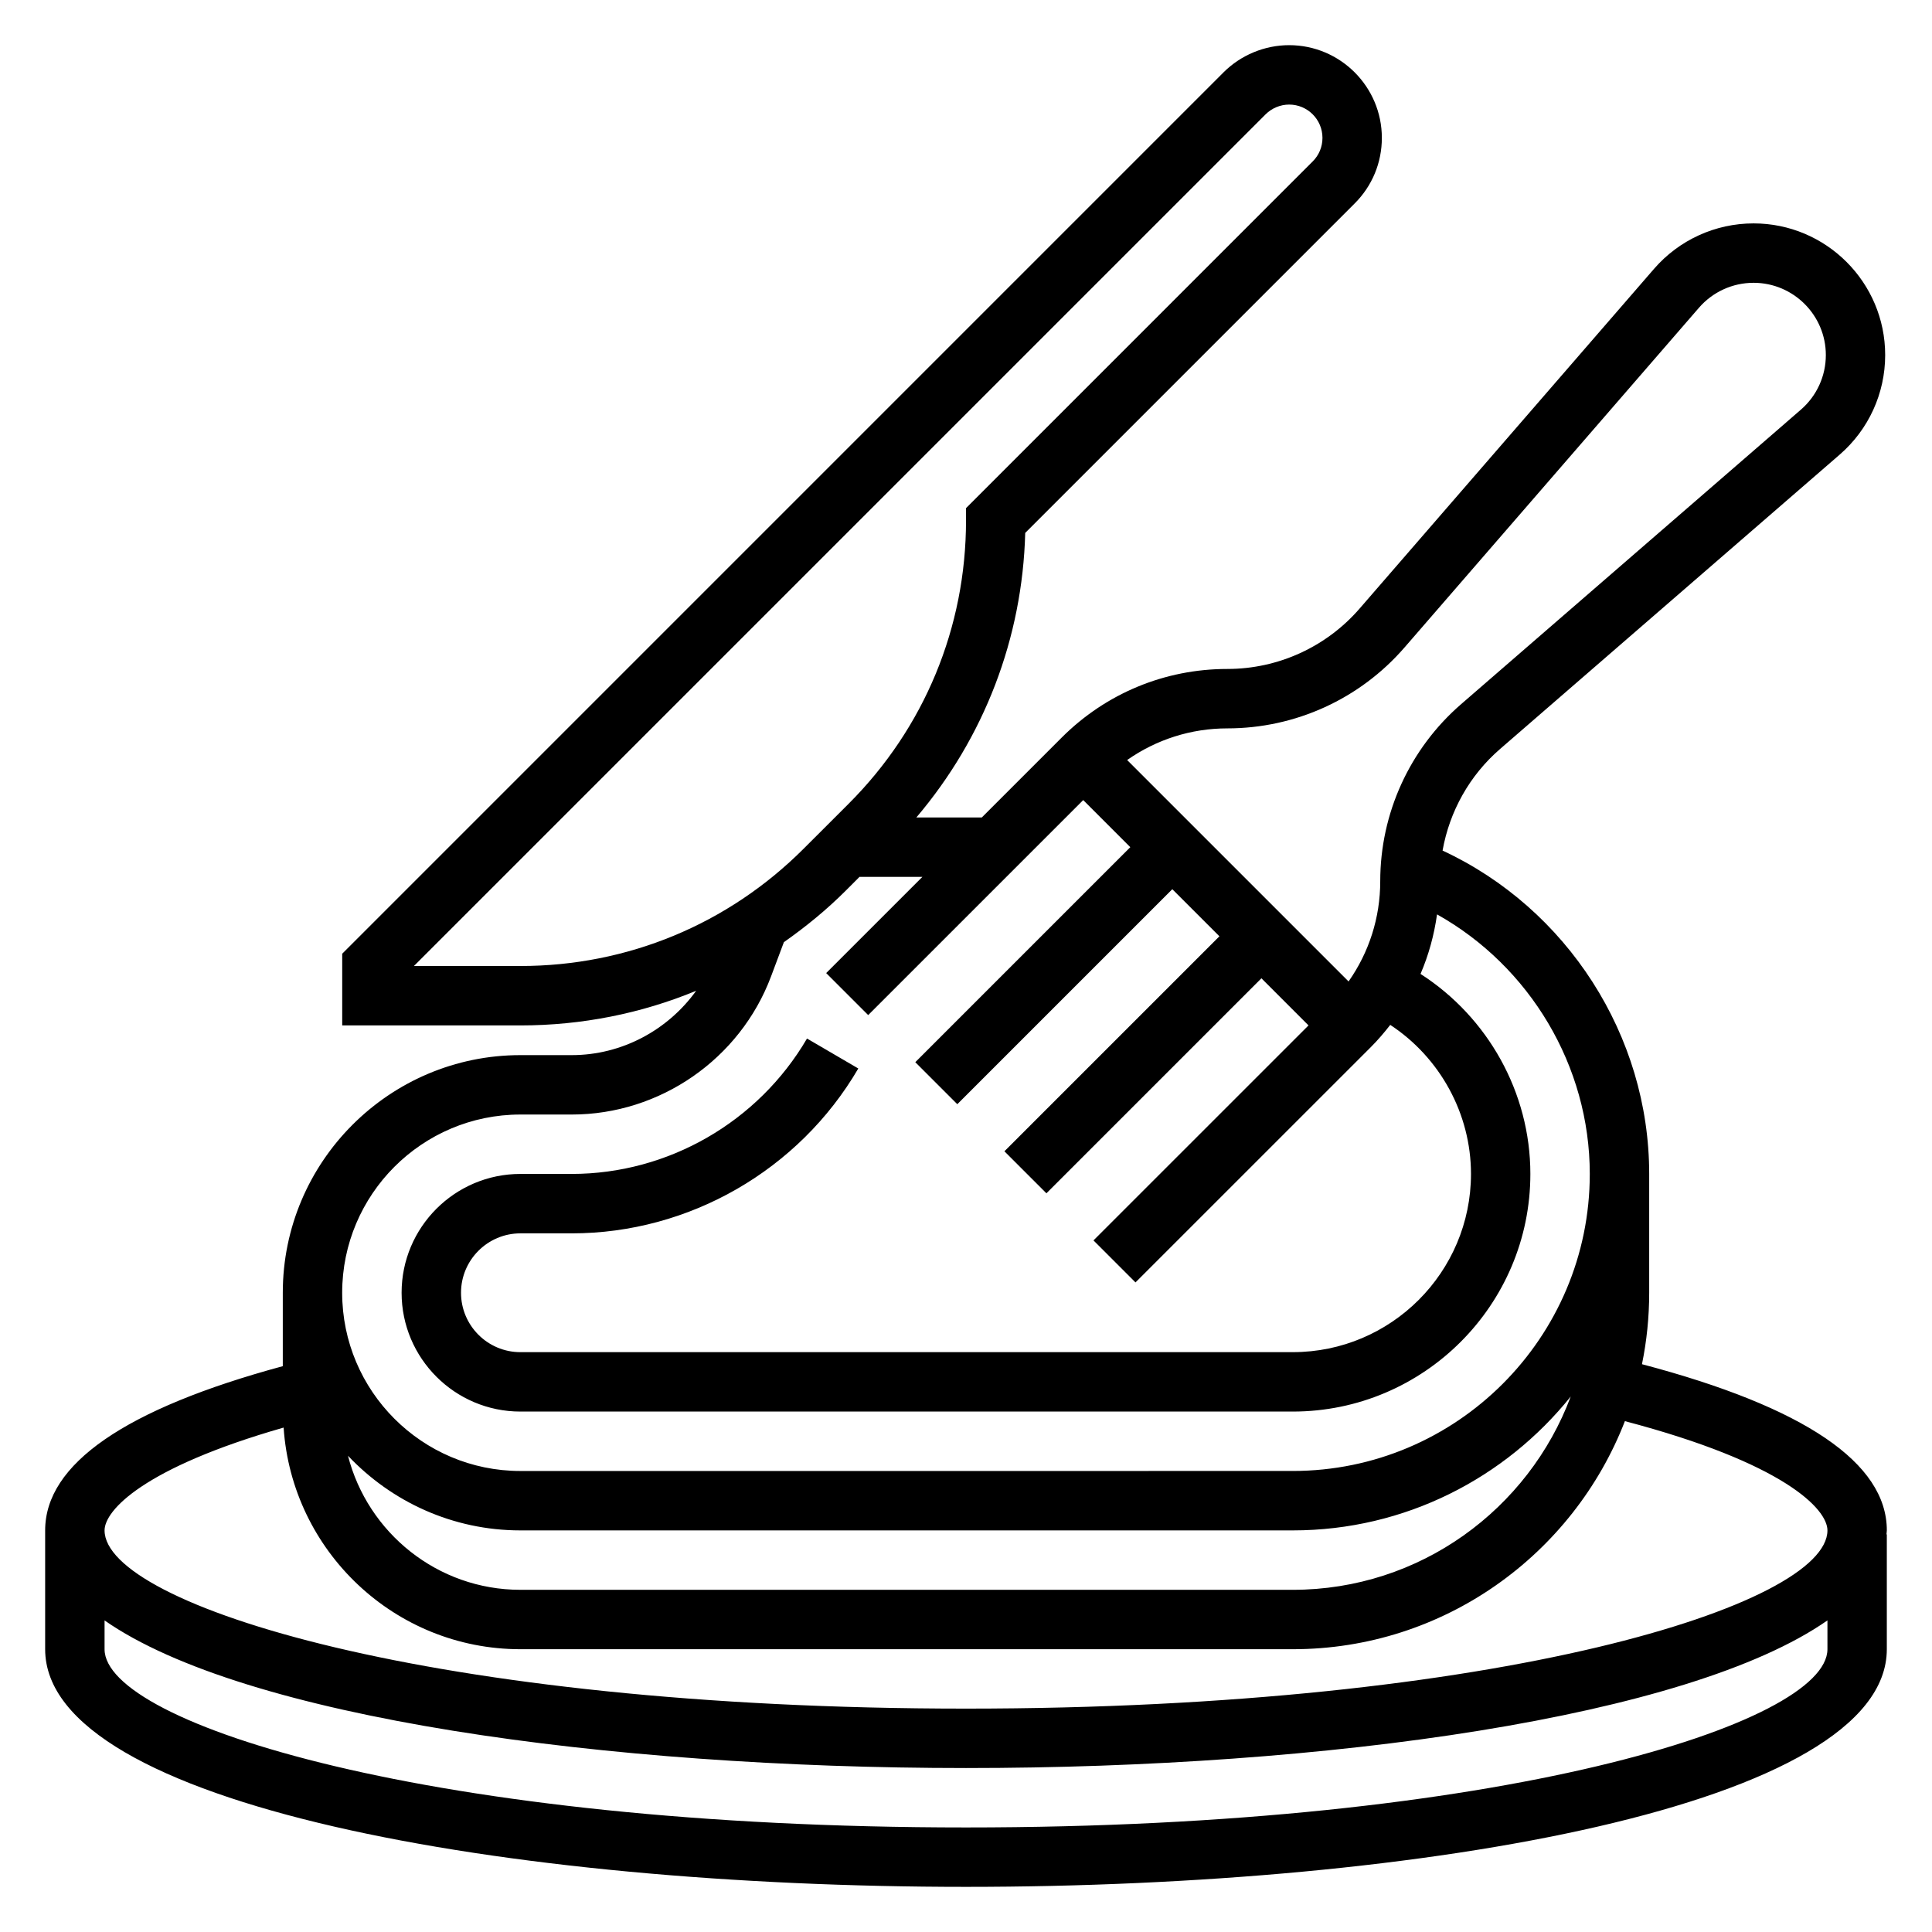
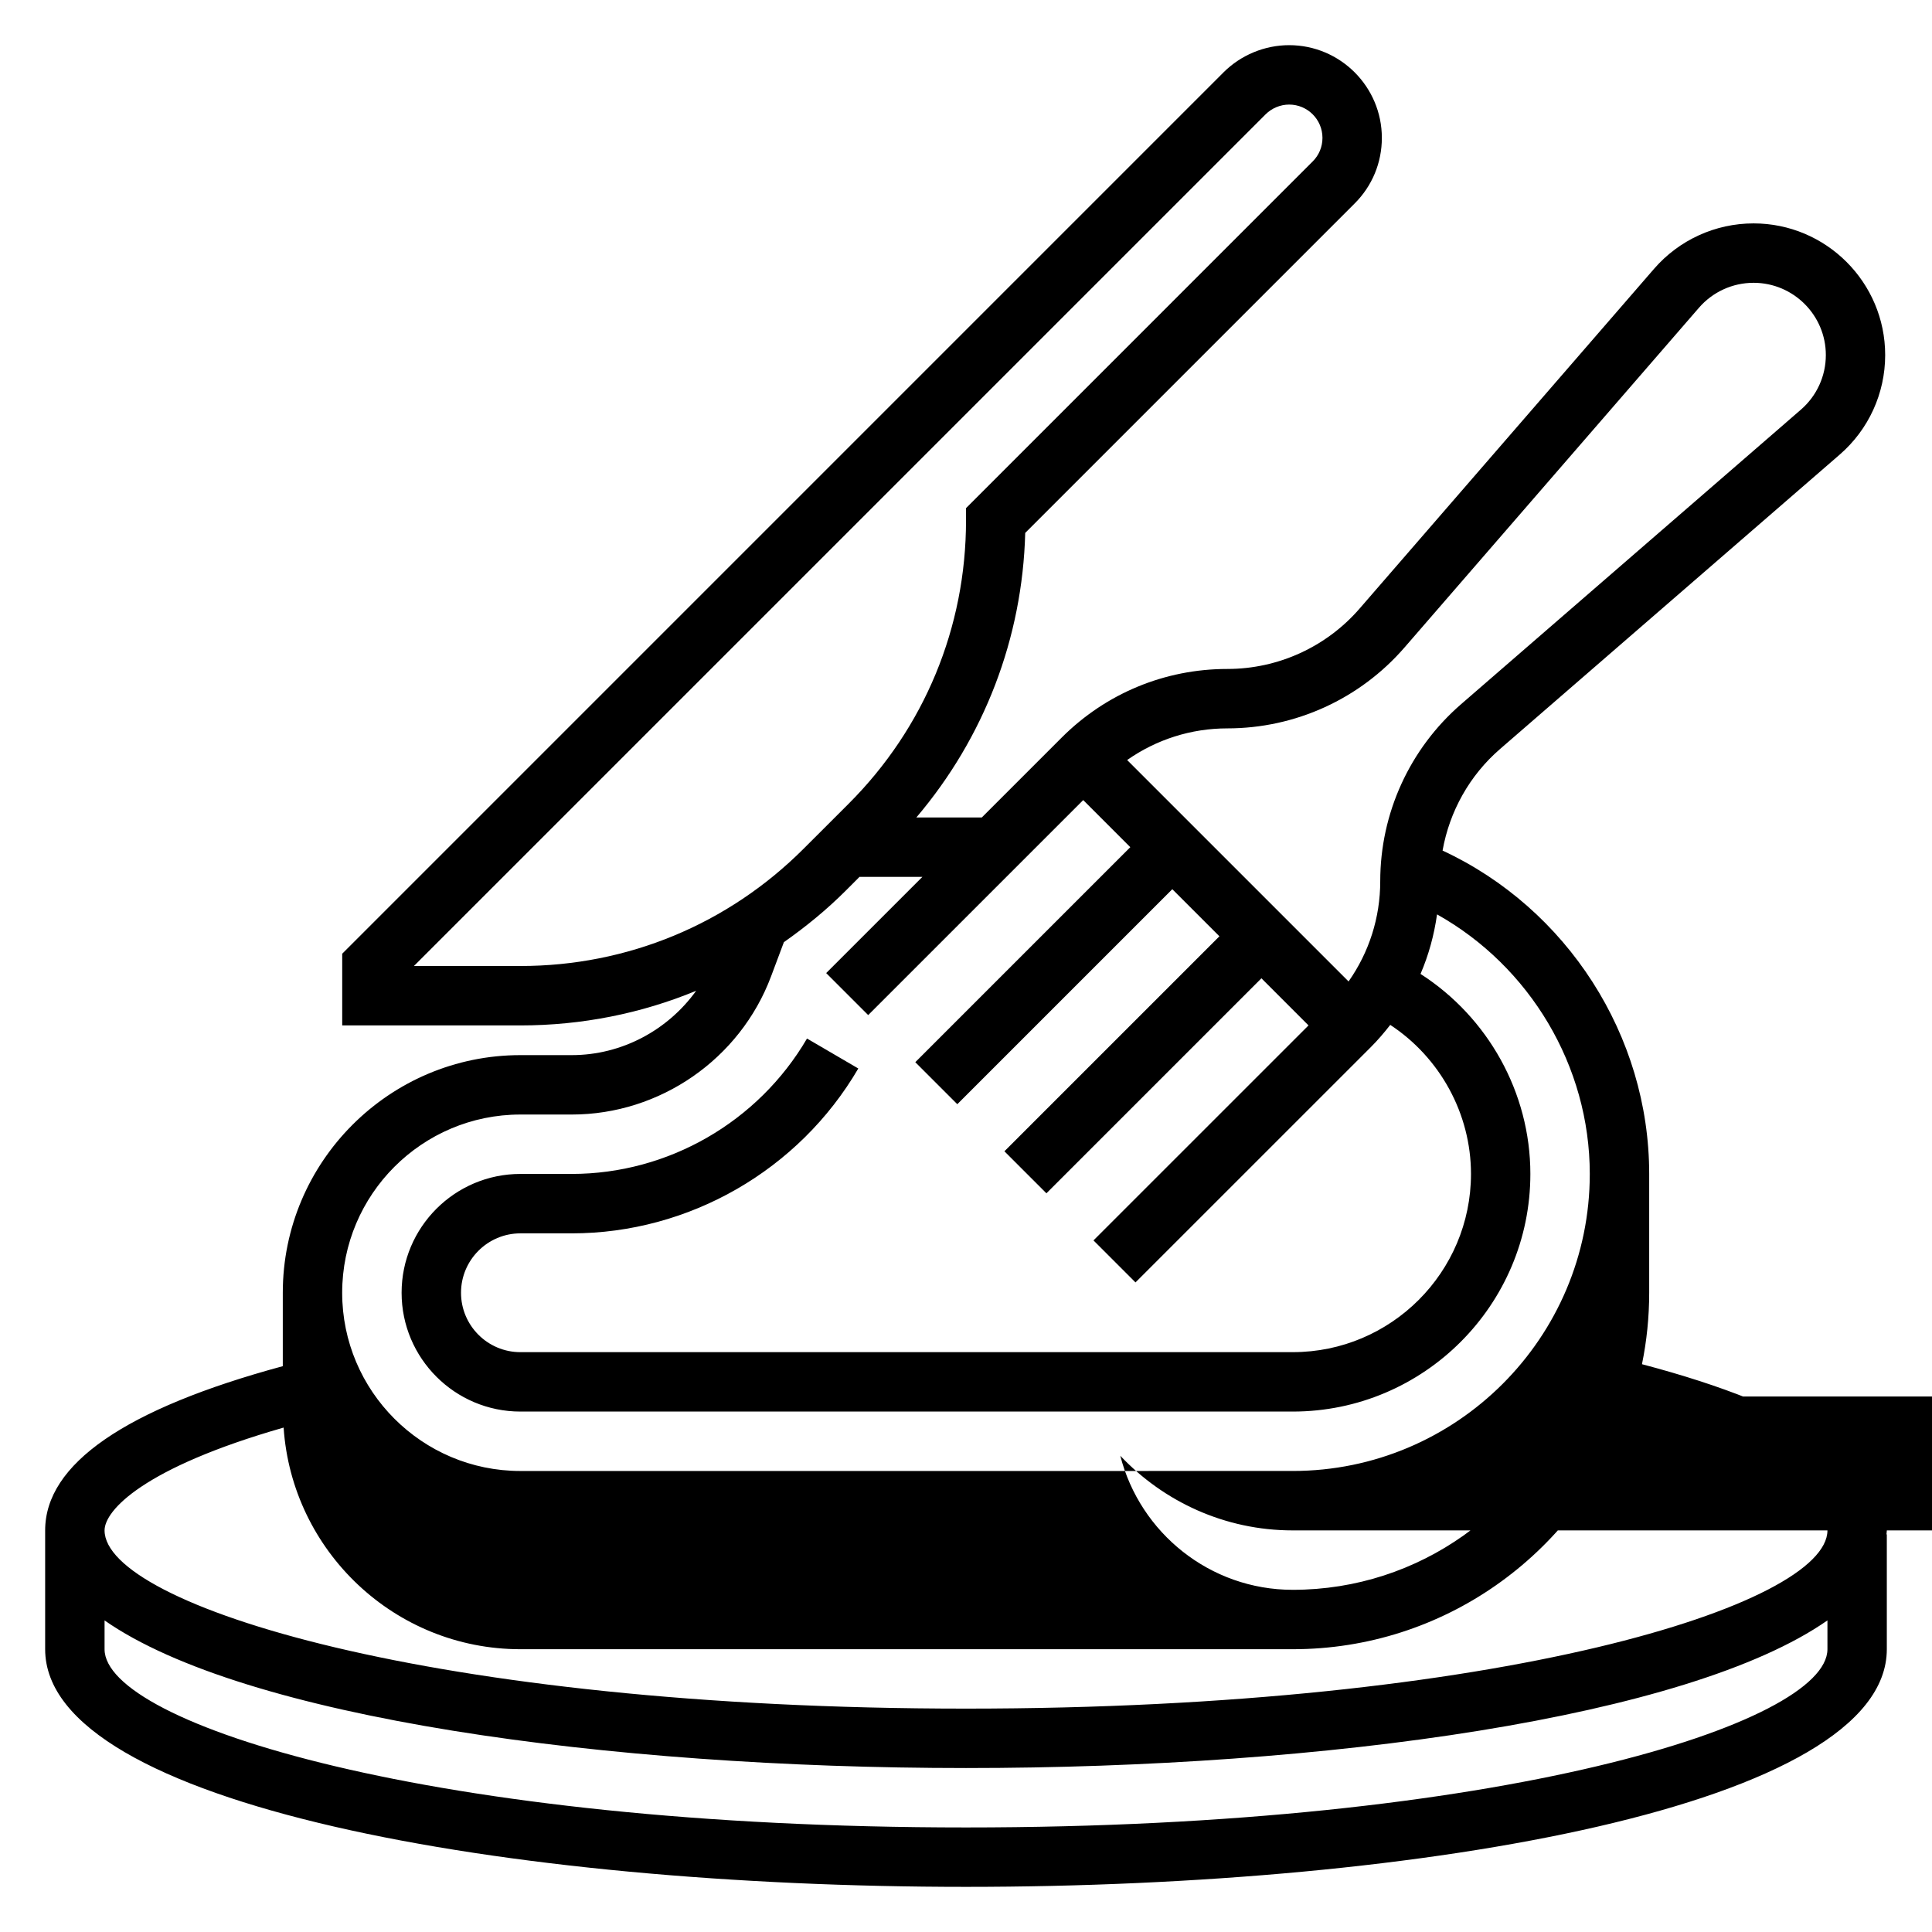
<svg xmlns="http://www.w3.org/2000/svg" fill="#000000" width="800px" height="800px" version="1.1" viewBox="144 144 512 512">
-   <path d="m644.03 549.57c0-17.887-21.836-32.684-64.891-44.043 1.254-6.125 1.914-12.453 1.914-18.934v-31.488c0-36.691-21.773-70.352-54.758-85.695 1.852-10.375 7.133-19.902 15.223-26.906l90.039-78.043c7.652-6.629 12.035-16.238 12.035-26.363 0.004-19.246-15.645-34.895-34.883-34.895-10.133 0-19.742 4.394-26.371 12.043l-78.035 90.039c-8.812 10.164-21.586 15.996-35.039 15.996-16.578 0-32.18 6.465-43.91 18.191l-21.168 21.168h-17.344c17.965-21.16 28.117-47.477 28.852-75.414l87.316-87.316c4.644-4.637 7.195-10.805 7.195-17.371 0-13.547-11.02-24.57-24.57-24.57-6.473 0-12.801 2.621-17.375 7.195l-233.57 233.58v19.004h47.23c16.238 0 32-3.156 46.57-9.18-7.531 10.457-19.734 17.051-32.969 17.051h-13.602c-34.723 0-62.977 28.254-62.977 62.977v19.453c-41.762 11.305-62.977 25.93-62.977 43.523v31.488c0 41.344 122.77 62.977 244.03 62.977 121.27 0 244.03-21.633 244.03-62.977v-30.434h-0.094c0.02-0.355 0.098-0.699 0.098-1.055zm-127.82-233.98 78.035-90.039c3.637-4.195 8.91-6.606 14.469-6.606 10.562 0 19.152 8.59 19.152 19.152 0 5.559-2.41 10.824-6.613 14.469l-90.031 78.035c-13.625 11.801-21.445 28.906-21.445 46.934 0 9.652-2.961 18.828-8.391 26.559l-58.68-58.68c7.738-5.43 16.918-8.387 26.562-8.387 18.027 0 35.133-7.809 46.941-21.438zm-262.52 84.414 225.71-225.71c1.645-1.637 3.922-2.582 6.242-2.582 4.867 0 8.824 3.957 8.824 8.824 0 2.363-0.914 4.574-2.582 6.242l-91.879 91.883v3.258c0 28.355-11.035 55.008-31.086 75.059l-11.934 11.926c-20.043 20.051-46.699 31.098-75.062 31.098zm28.23 39.359h13.602c23.379 0 44.602-14.703 52.812-36.598l3.402-9.078c5.769-4.055 11.289-8.551 16.383-13.641l3.652-3.66h16.664l-25.488 25.488 11.133 11.133 56.984-56.977 12.477 12.484-56.977 56.977 11.133 11.133 56.977-56.977 12.484 12.48-56.977 56.977 11.133 11.133 56.977-56.977 12.48 12.484-56.984 56.977 11.133 11.133 62.41-62.402c1.852-1.852 3.519-3.816 5.102-5.848 13.168 8.66 21.395 23.535 21.395 39.5 0 26.047-21.184 47.23-47.23 47.23l-204.68 0.004c-8.684 0-15.742-7.062-15.742-15.742 0-8.684 7.062-15.742 15.742-15.742h13.602c31.102 0 60.199-16.734 75.941-43.691l-13.594-7.941c-12.934 22.133-36.816 35.883-62.348 35.883h-13.602c-17.367 0-31.488 14.121-31.488 31.488 0 17.367 14.121 31.488 31.488 31.488h204.67c34.723 0 62.977-28.254 62.977-62.977 0-21.523-11.227-41.516-29.109-53.004 2.156-5.008 3.606-10.305 4.375-15.777 24.578 13.758 40.48 40.168 40.48 68.781 0 43.406-35.312 78.719-78.719 78.719l-204.68 0.004c-26.047 0-47.23-21.184-47.23-47.23 0-26.051 21.184-47.234 47.23-47.234zm278.34 74.727c-11.188 29.867-39.941 51.227-73.668 51.227h-204.67c-21.996 0-40.477-15.137-45.703-35.527 11.492 12.152 27.707 19.781 45.703 19.781h204.67c29.781 0 56.34-13.887 73.668-35.48zm-341.1 8.234c2.203 32.75 29.473 58.734 62.762 58.734h204.67c40.086 0 74.328-25.137 88.023-60.441 42.109 11.07 53.676 23.27 53.676 28.953 0 19.719-86.844 47.23-228.29 47.23-141.45 0.004-228.29-27.512-228.29-47.23 0-5.312 10.32-16.617 47.445-27.246zm180.84 105.97c-141.45 0-228.29-27.512-228.29-47.23v-7.637c36.871 25.762 133.02 39.121 228.29 39.121 95.266 0 191.42-13.359 228.29-39.125v7.637c0 19.719-86.848 47.234-228.29 47.234z" />
+   <path d="m644.03 549.57c0-17.887-21.836-32.684-64.891-44.043 1.254-6.125 1.914-12.453 1.914-18.934v-31.488c0-36.691-21.773-70.352-54.758-85.695 1.852-10.375 7.133-19.902 15.223-26.906l90.039-78.043c7.652-6.629 12.035-16.238 12.035-26.363 0.004-19.246-15.645-34.895-34.883-34.895-10.133 0-19.742 4.394-26.371 12.043l-78.035 90.039c-8.812 10.164-21.586 15.996-35.039 15.996-16.578 0-32.18 6.465-43.91 18.191l-21.168 21.168h-17.344c17.965-21.16 28.117-47.477 28.852-75.414l87.316-87.316c4.644-4.637 7.195-10.805 7.195-17.371 0-13.547-11.02-24.57-24.57-24.57-6.473 0-12.801 2.621-17.375 7.195l-233.57 233.58v19.004h47.23c16.238 0 32-3.156 46.57-9.18-7.531 10.457-19.734 17.051-32.969 17.051h-13.602c-34.723 0-62.977 28.254-62.977 62.977v19.453c-41.762 11.305-62.977 25.93-62.977 43.523v31.488c0 41.344 122.77 62.977 244.03 62.977 121.27 0 244.03-21.633 244.03-62.977v-30.434h-0.094c0.02-0.355 0.098-0.699 0.098-1.055zm-127.82-233.98 78.035-90.039c3.637-4.195 8.91-6.606 14.469-6.606 10.562 0 19.152 8.59 19.152 19.152 0 5.559-2.41 10.824-6.613 14.469l-90.031 78.035c-13.625 11.801-21.445 28.906-21.445 46.934 0 9.652-2.961 18.828-8.391 26.559l-58.68-58.68c7.738-5.43 16.918-8.387 26.562-8.387 18.027 0 35.133-7.809 46.941-21.438zm-262.52 84.414 225.71-225.71c1.645-1.637 3.922-2.582 6.242-2.582 4.867 0 8.824 3.957 8.824 8.824 0 2.363-0.914 4.574-2.582 6.242l-91.879 91.883v3.258c0 28.355-11.035 55.008-31.086 75.059l-11.934 11.926c-20.043 20.051-46.699 31.098-75.062 31.098zm28.23 39.359h13.602c23.379 0 44.602-14.703 52.812-36.598l3.402-9.078c5.769-4.055 11.289-8.551 16.383-13.641l3.652-3.66h16.664l-25.488 25.488 11.133 11.133 56.984-56.977 12.477 12.484-56.977 56.977 11.133 11.133 56.977-56.977 12.484 12.48-56.977 56.977 11.133 11.133 56.977-56.977 12.48 12.484-56.984 56.977 11.133 11.133 62.41-62.402c1.852-1.852 3.519-3.816 5.102-5.848 13.168 8.66 21.395 23.535 21.395 39.5 0 26.047-21.184 47.23-47.23 47.23l-204.68 0.004c-8.684 0-15.742-7.062-15.742-15.742 0-8.684 7.062-15.742 15.742-15.742h13.602c31.102 0 60.199-16.734 75.941-43.691l-13.594-7.941c-12.934 22.133-36.816 35.883-62.348 35.883h-13.602c-17.367 0-31.488 14.121-31.488 31.488 0 17.367 14.121 31.488 31.488 31.488h204.67c34.723 0 62.977-28.254 62.977-62.977 0-21.523-11.227-41.516-29.109-53.004 2.156-5.008 3.606-10.305 4.375-15.777 24.578 13.758 40.48 40.168 40.48 68.781 0 43.406-35.312 78.719-78.719 78.719l-204.68 0.004c-26.047 0-47.23-21.184-47.23-47.23 0-26.051 21.184-47.234 47.23-47.234zm278.34 74.727c-11.188 29.867-39.941 51.227-73.668 51.227c-21.996 0-40.477-15.137-45.703-35.527 11.492 12.152 27.707 19.781 45.703 19.781h204.67c29.781 0 56.34-13.887 73.668-35.48zm-341.1 8.234c2.203 32.75 29.473 58.734 62.762 58.734h204.67c40.086 0 74.328-25.137 88.023-60.441 42.109 11.07 53.676 23.27 53.676 28.953 0 19.719-86.844 47.23-228.29 47.23-141.45 0.004-228.29-27.512-228.29-47.23 0-5.312 10.32-16.617 47.445-27.246zm180.84 105.97c-141.45 0-228.29-27.512-228.29-47.23v-7.637c36.871 25.762 133.02 39.121 228.29 39.121 95.266 0 191.42-13.359 228.29-39.125v7.637c0 19.719-86.848 47.234-228.29 47.234z" />
</svg>